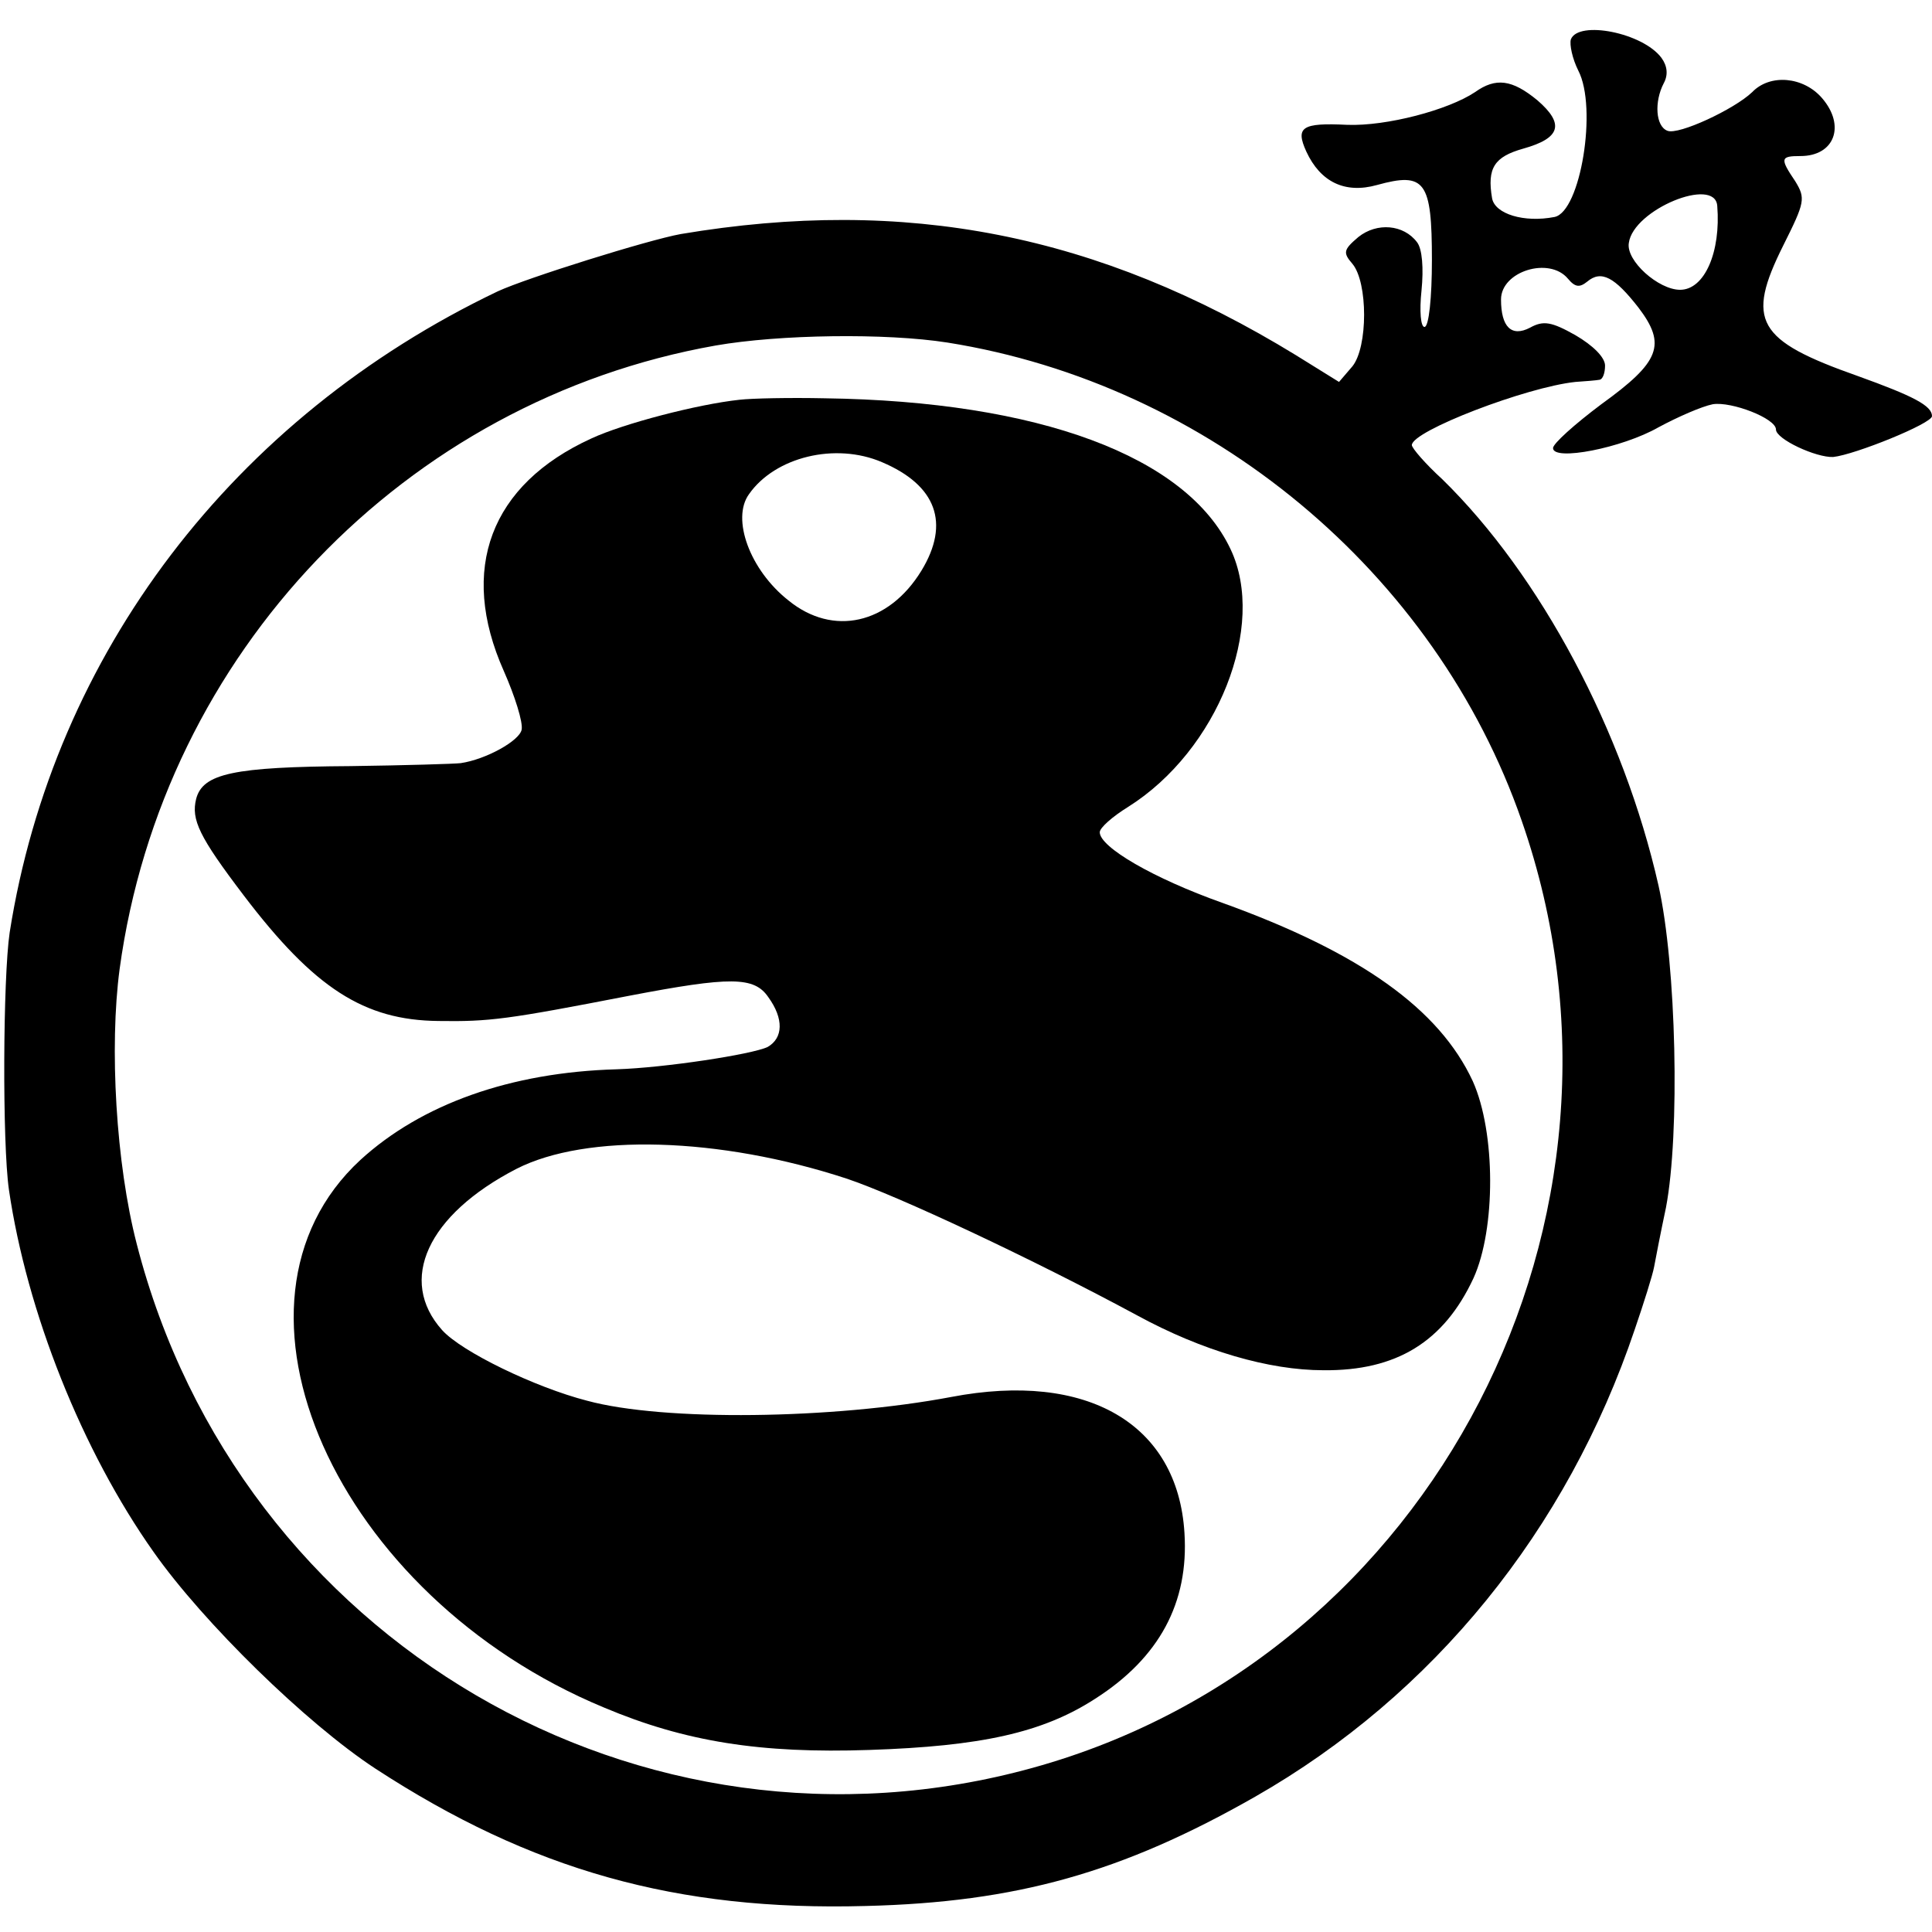
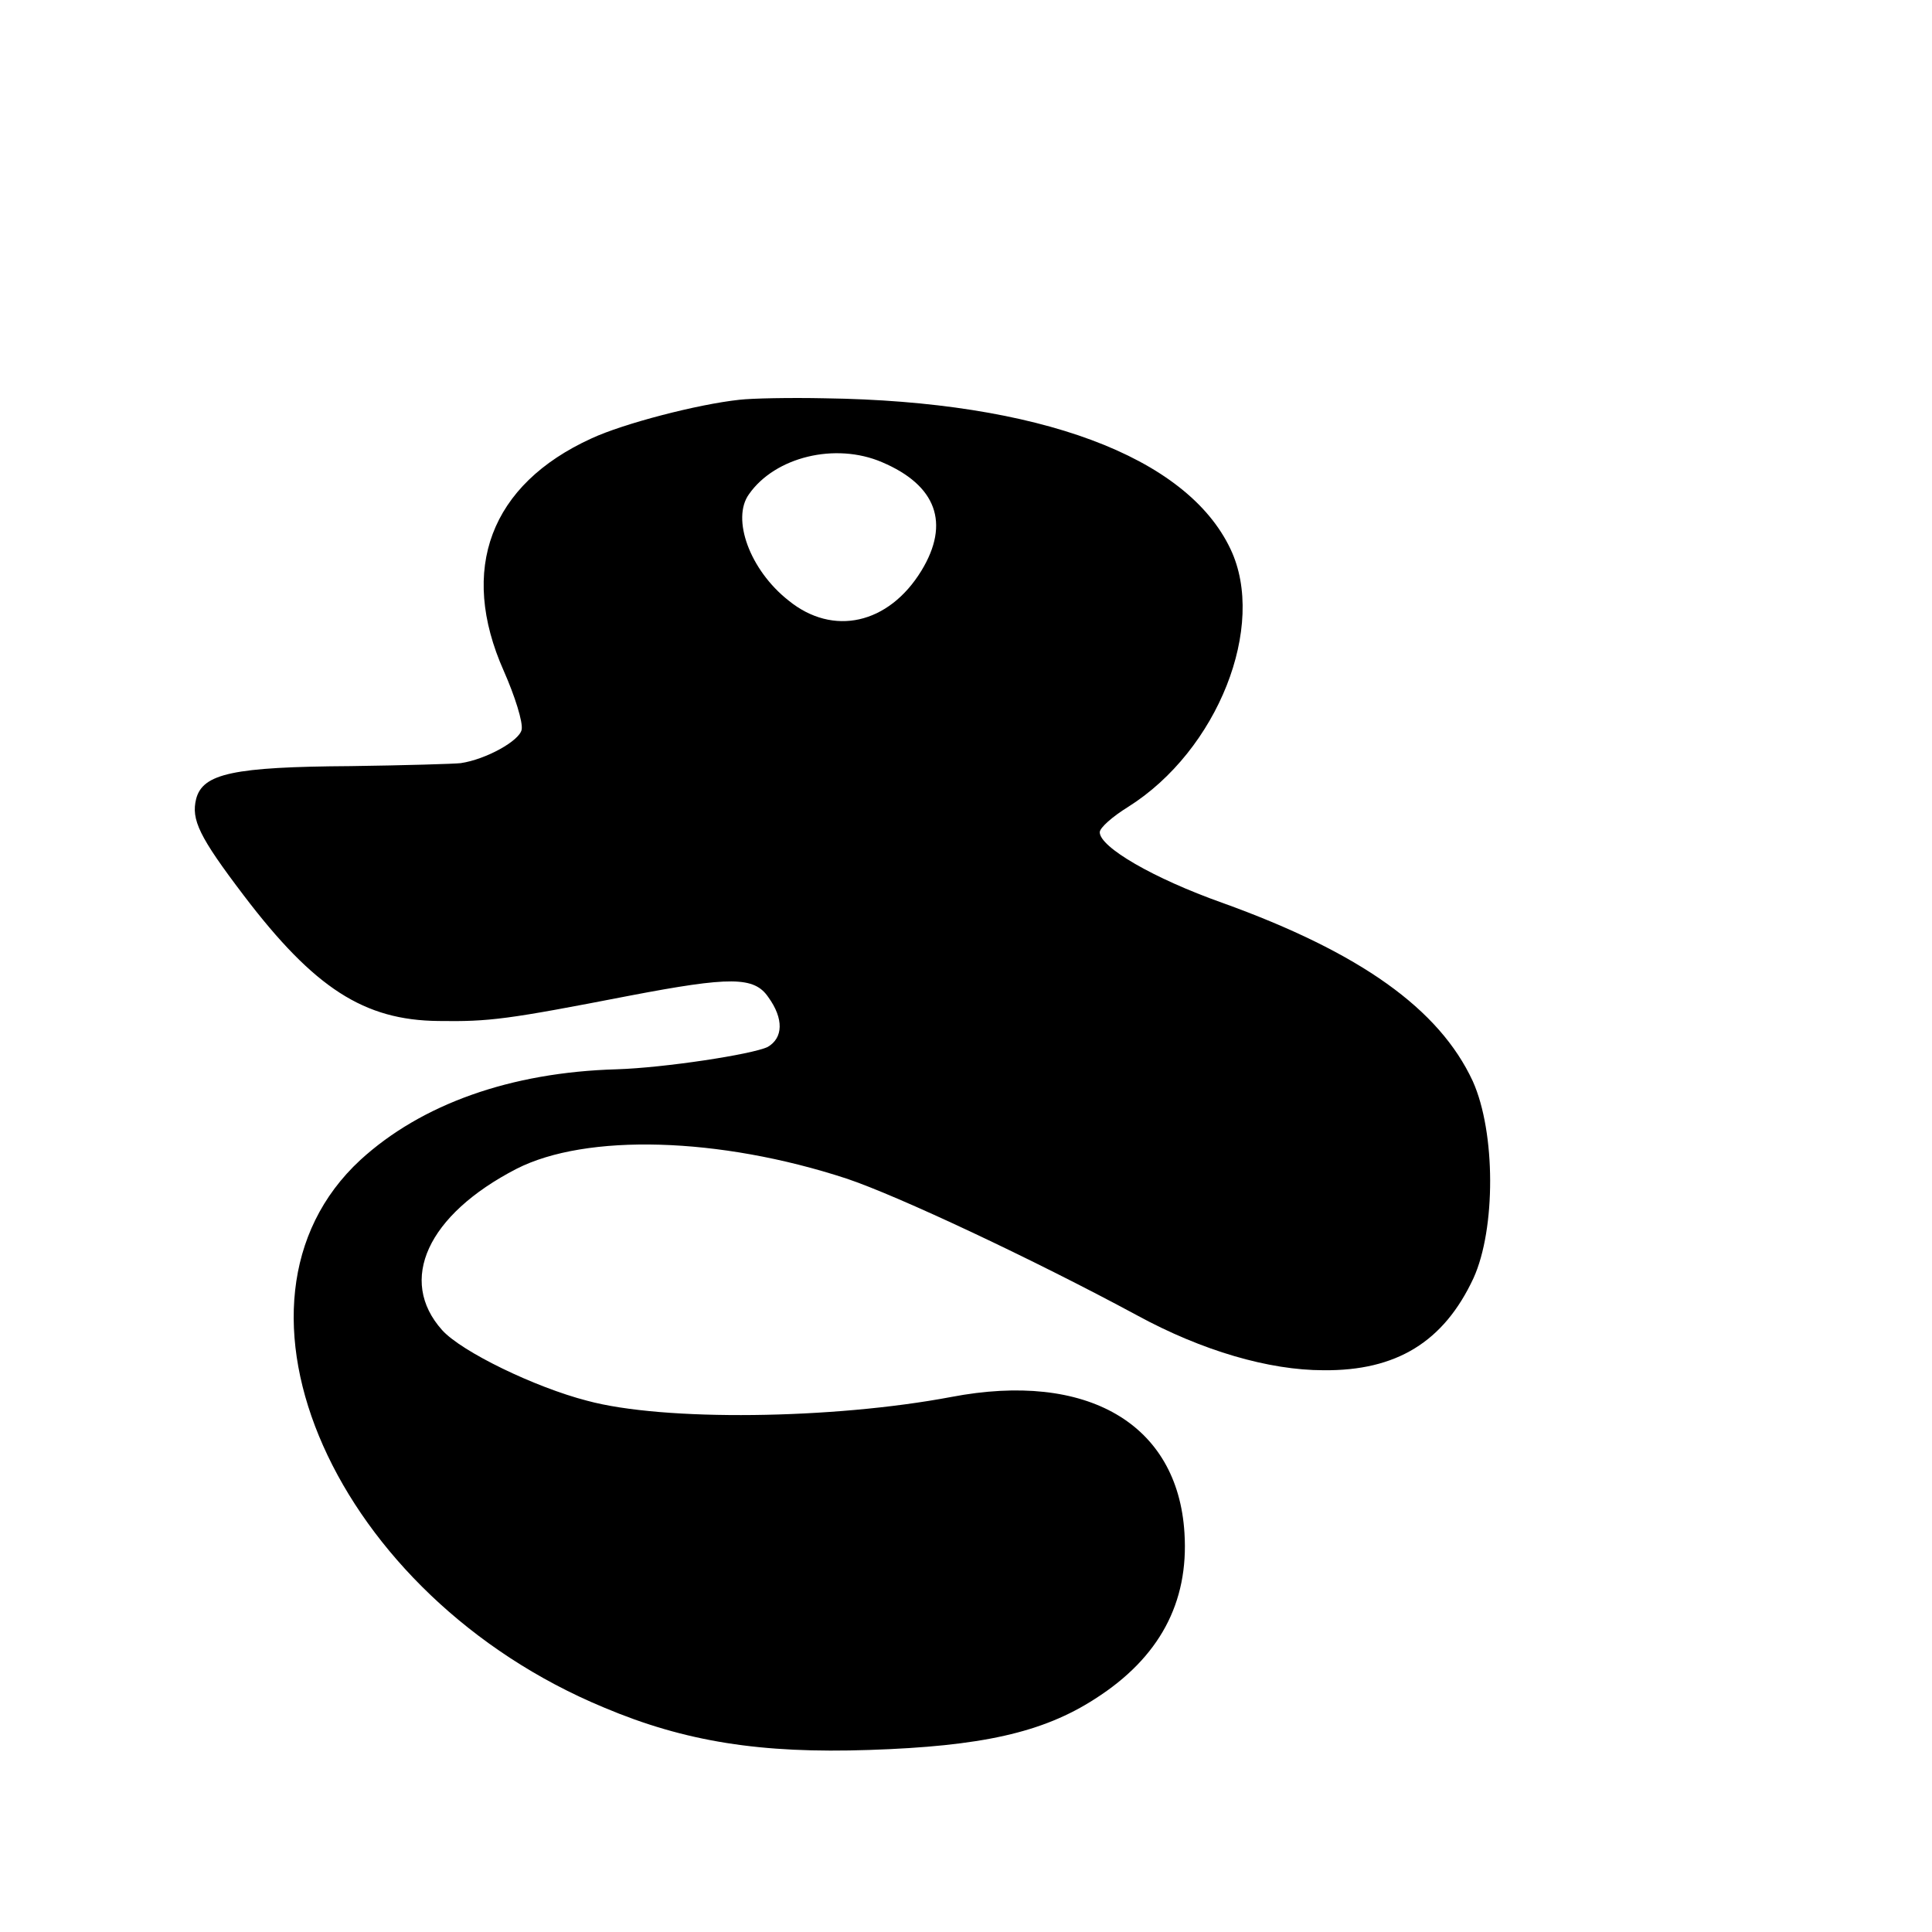
<svg xmlns="http://www.w3.org/2000/svg" version="1.0" width="260pt" height="260pt" viewBox="0 0 260 260" preserveAspectRatio="xMidYMid meet">
  <g transform="translate(0,260) scale(0.1,-0.1)" fill="#000000" stroke="none">
-     <path d="M2114 2547 c-2 -7 2 -26 10 -42 26 -50 3 -190 -32 -197 -41 -8 -80 4 -84 25 -7 41 3 56 42 67 50 14 56 33 19 65 -34 28 -56 31 -84 11 -36 -24 -119 -46 -172 -44 -61 3 -70 -3 -55 -36 19 -41 52 -57 95 -45 65 18 74 5 74 -101 0 -50 -4 -90 -10 -90 -5 0 -7 21 -4 49 3 30 1 56 -6 65 -18 24 -54 27 -79 7 -20 -17 -21 -21 -8 -36 21 -25 21 -112 0 -138 l-18 -21 -58 36 c-266 163 -525 214 -828 163 -44 -8 -207 -59 -246 -77 -356 -170 -598 -488 -657 -863 -9 -61 -10 -283 -1 -346 24 -164 98 -351 195 -488 67 -95 205 -230 298 -291 210 -137 406 -192 660 -185 203 5 345 45 524 147 240 137 420 359 511 629 12 35 24 73 26 84 2 11 9 47 16 80 19 100 14 326 -10 433 -47 208 -159 418 -291 547 -23 21 -41 42 -41 46 0 19 154 78 220 85 14 1 28 2 33 3 4 1 7 9 7 19 0 11 -16 27 -40 41 -32 18 -43 20 -61 10 -25 -13 -39 1 -39 38 0 38 65 58 90 28 10 -12 16 -12 26 -4 19 16 37 6 69 -35 38 -50 29 -73 -50 -130 -36 -27 -65 -53 -65 -59 0 -18 93 0 142 28 26 14 58 28 73 31 25 4 85 -19 85 -34 0 -13 54 -38 77 -37 29 3 133 45 133 55 0 14 -25 27 -100 54 -136 48 -151 74 -100 176 29 58 30 63 16 86 -21 31 -20 34 7 34 46 0 61 41 29 78 -25 29 -70 33 -94 8 -24 -23 -99 -58 -114 -52 -16 6 -18 39 -5 64 6 11 5 23 -3 34 -25 34 -112 51 -122 25z m197 -224 c5 -62 -17 -113 -50 -113 -29 0 -73 39 -69 63 6 45 116 90 119 50z m-1036 -184 c352 -56 657 -309 773 -644 186 -534 -119 -1125 -658 -1274 -527 -146 -1069 171 -1206 705 -28 108 -37 265 -23 370 58 425 384 765 802 839 86 15 229 17 312 4z" />
    <path d="M995 2062 c-56 -6 -156 -32 -199 -52 -136 -62 -179 -176 -118 -313 15 -34 26 -69 24 -79 -3 -15 -48 -40 -82 -45 -8 -1 -75 -3 -148 -4 -158 -1 -199 -10 -208 -44 -7 -28 4 -51 64 -130 95 -125 162 -168 262 -169 69 -1 92 2 257 34 136 26 168 26 187 -2 21 -29 20 -55 -1 -67 -21 -10 -139 -28 -203 -30 -143 -4 -263 -47 -345 -122 -209 -193 -34 -587 328 -737 109 -46 211 -62 357 -57 150 5 233 23 304 69 86 55 126 129 120 223 -9 147 -131 218 -314 183 -159 -30 -387 -33 -490 -5 -70 18 -169 66 -195 95 -60 67 -20 155 100 217 94 48 273 43 444 -13 69 -23 252 -109 391 -184 88 -48 178 -74 251 -74 98 -1 162 38 202 124 30 66 30 196 -1 265 -45 97 -151 173 -337 240 -93 33 -165 75 -165 95 0 6 17 21 38 34 121 76 187 244 138 347 -59 125 -258 199 -546 203 -47 1 -98 0 -115 -2z m192 -84 c73 -31 92 -82 53 -146 -44 -72 -119 -89 -179 -40 -52 41 -77 110 -53 143 35 50 116 70 179 43z" />
  </g>
</svg>